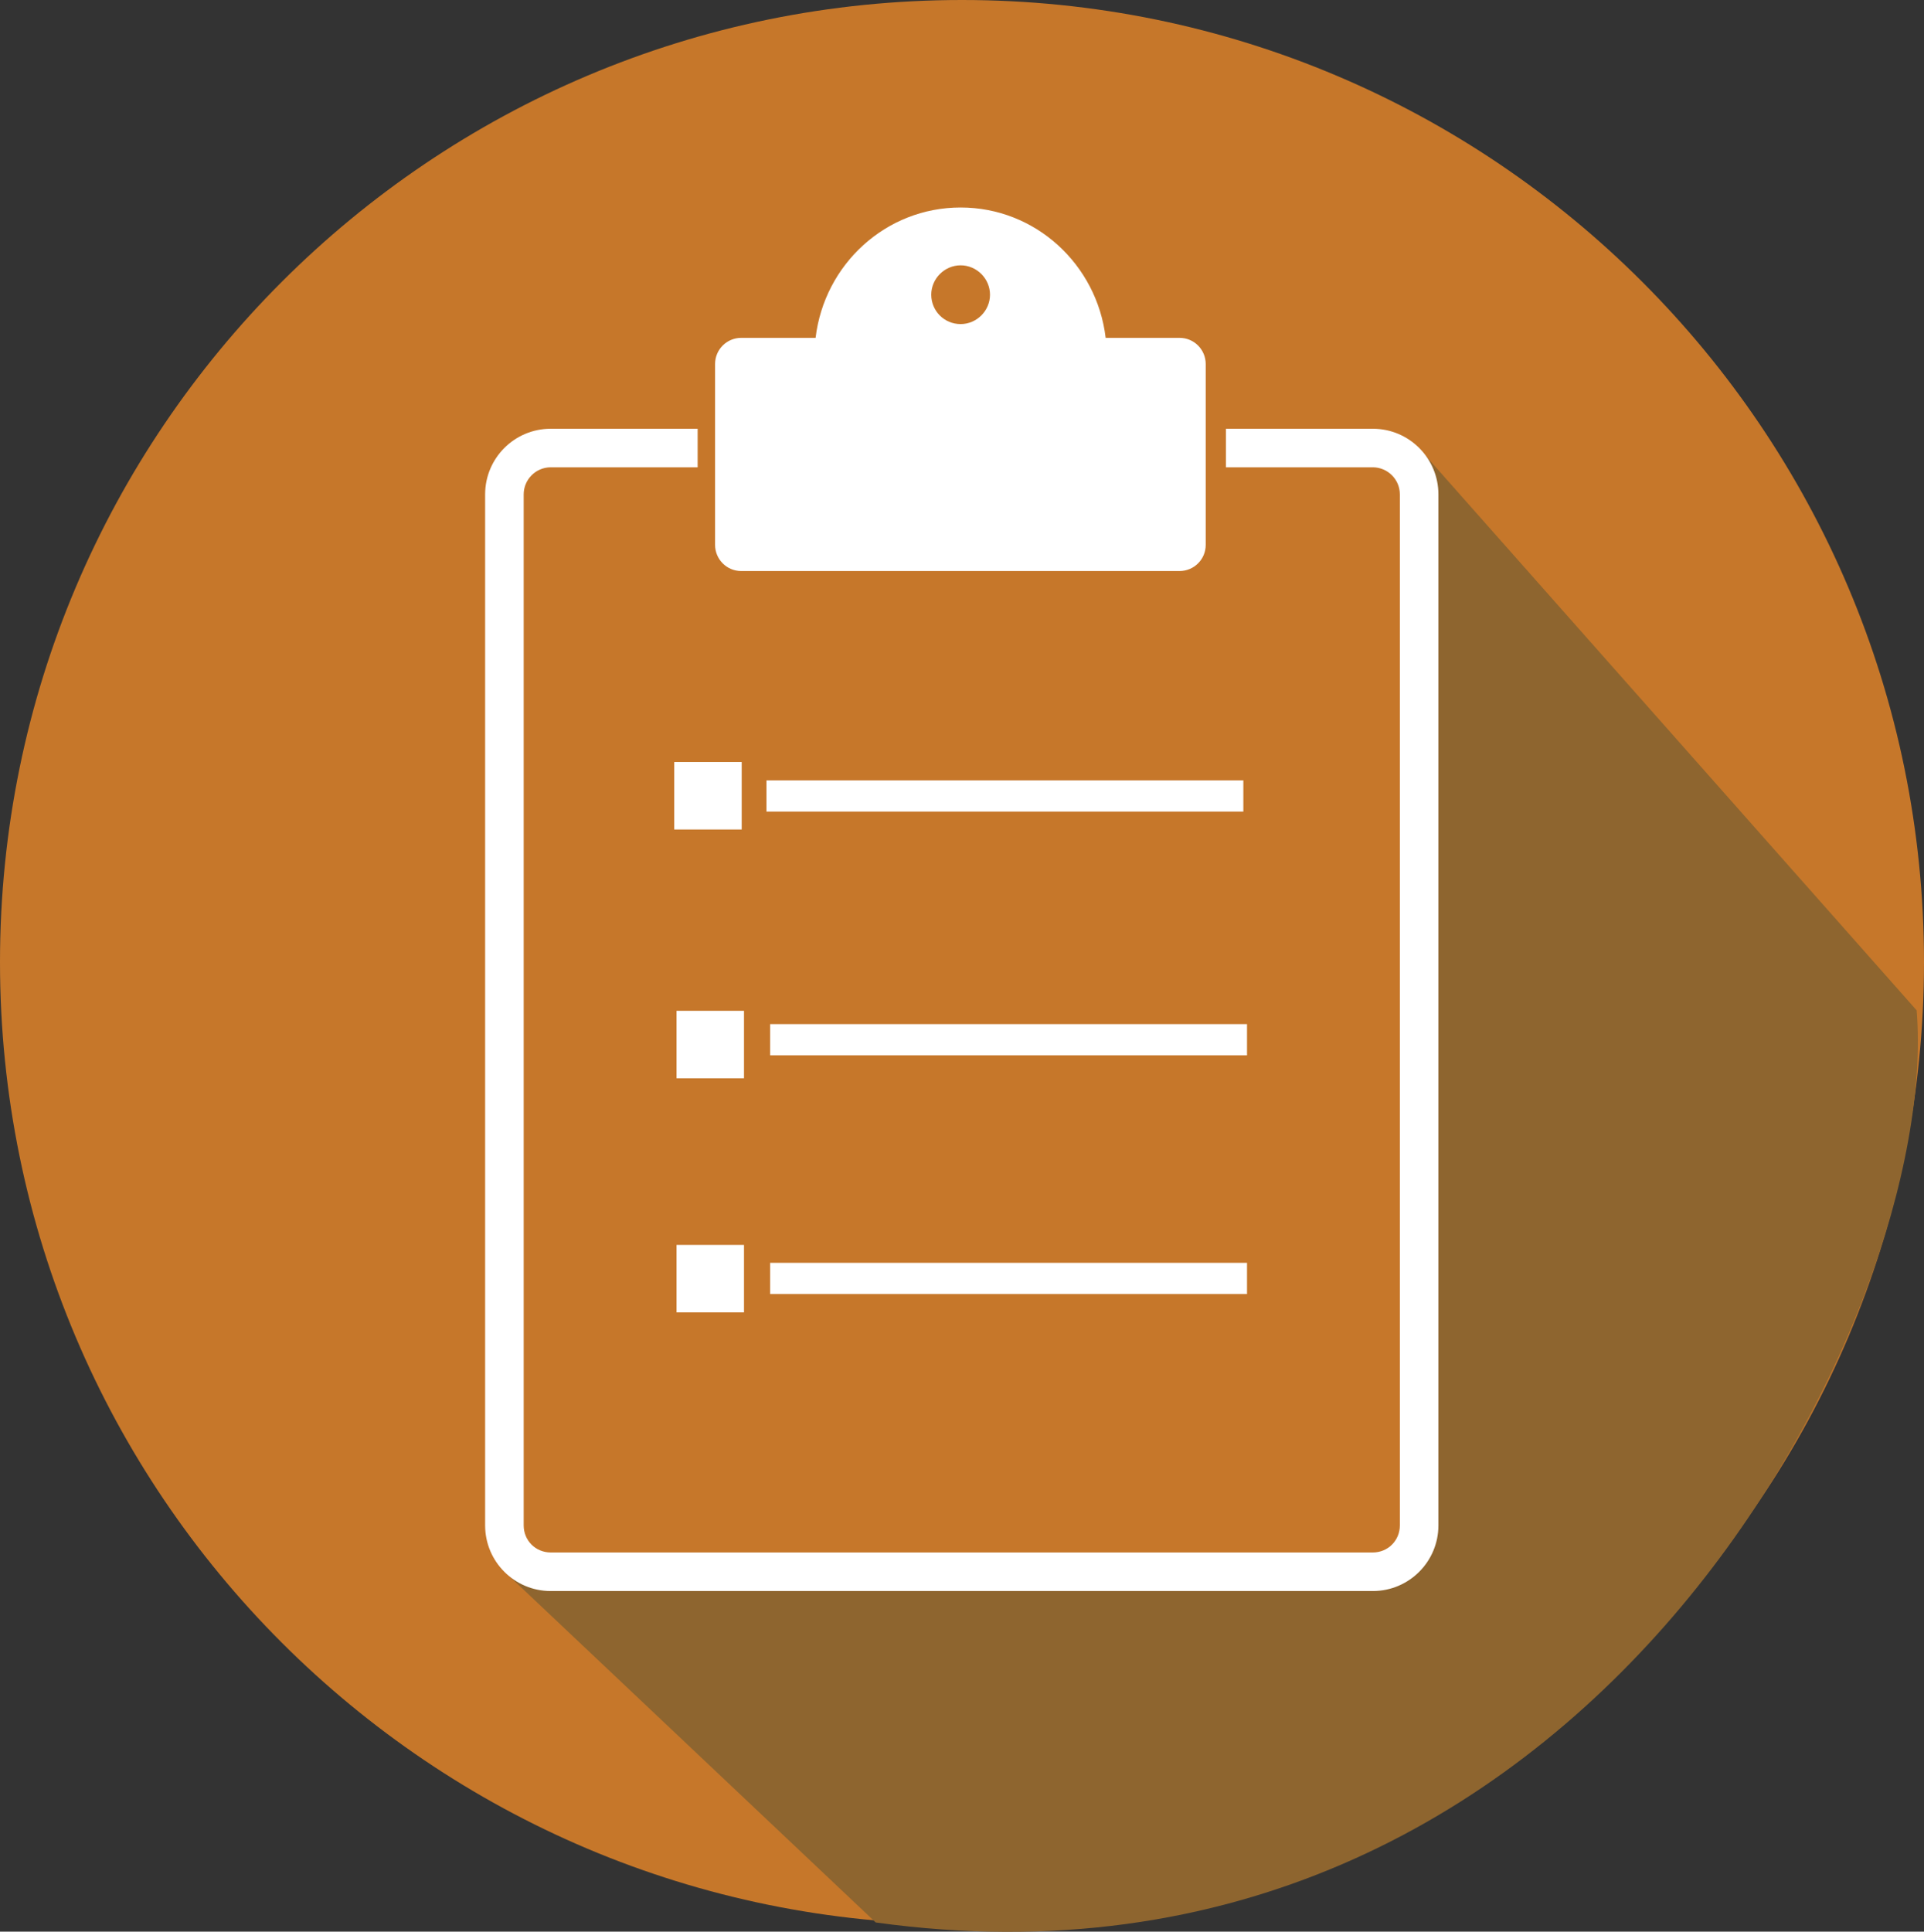
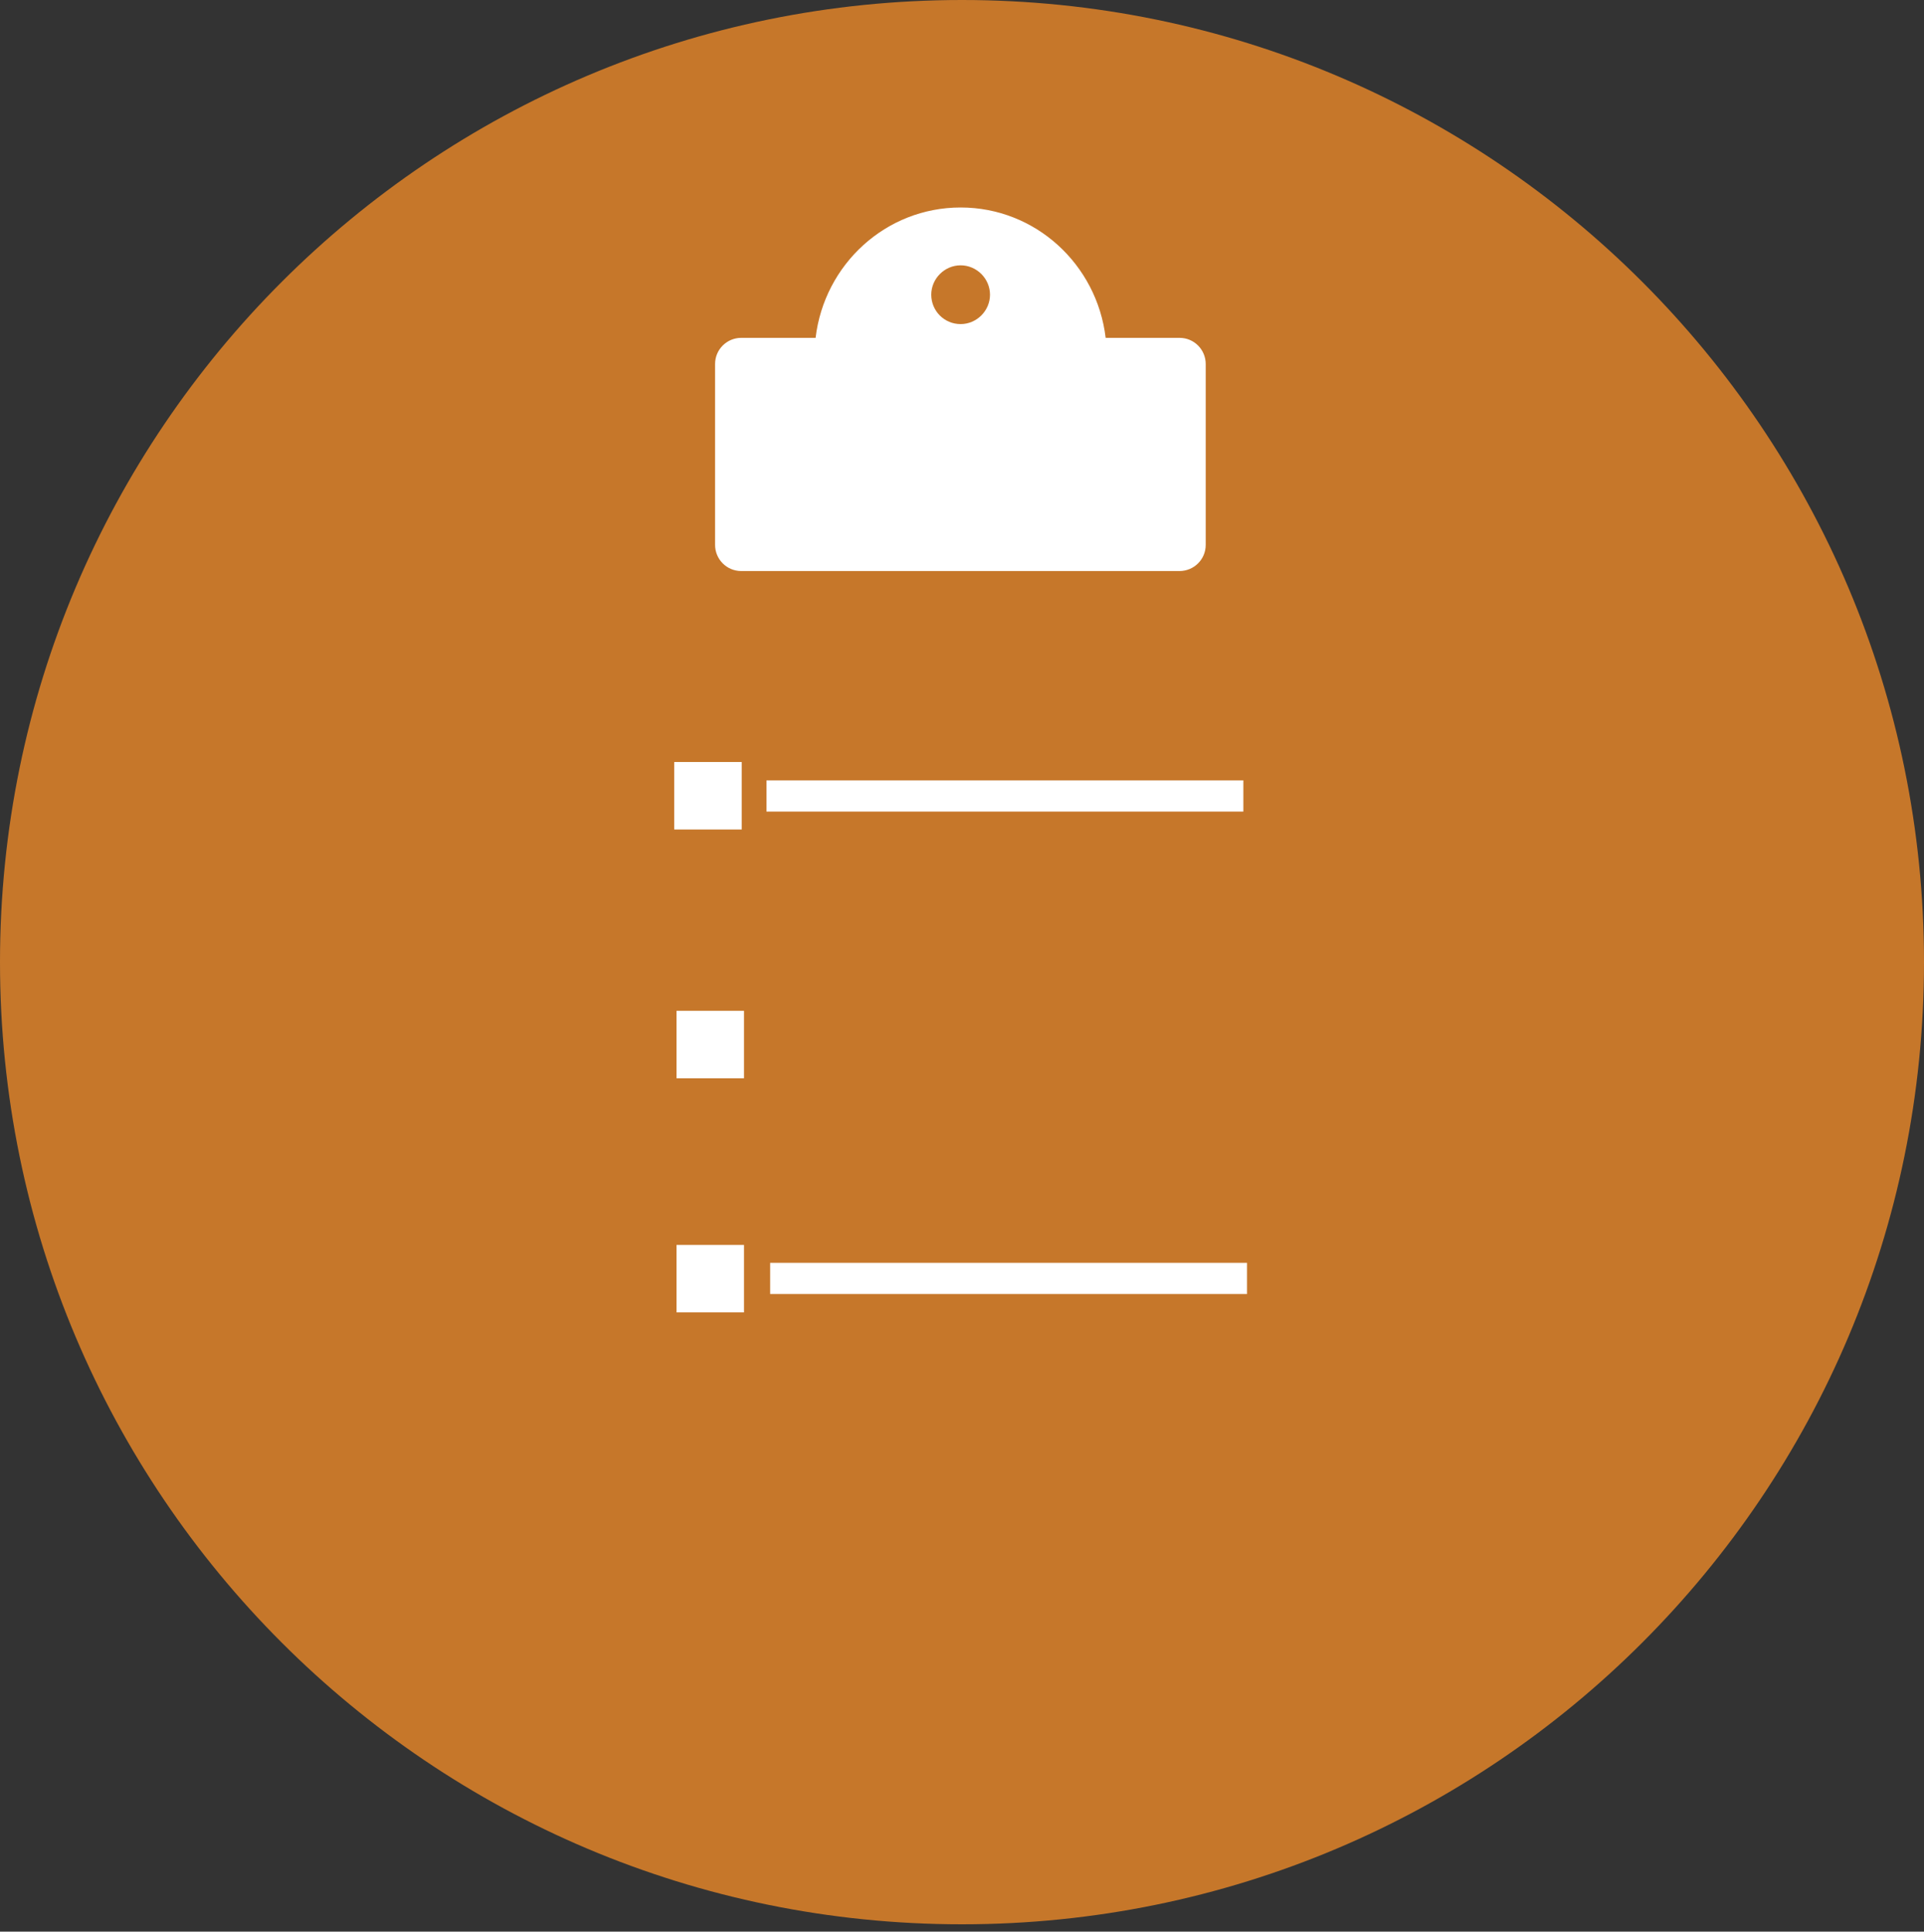
<svg xmlns="http://www.w3.org/2000/svg" id="Laag_1" data-name="Laag 1" viewBox="0 0 41.92 42.08">
  <rect x="0" y="0" width="41.92" height="42.08" fill="#333333" stroke="none" />
  <defs>
    <style>
      .cls-1 {
        fill: #c6772a;
      }

      .cls-1, .cls-2, .cls-3 {
        stroke-width: 0px;
      }

      .cls-2 {
        fill: #fff;
      }

      .cls-3 {
        fill: #8e652f;
      }
    </style>
  </defs>
  <path class="cls-1" d="m41.92,20.96C41.92,9.38,32.53,0,20.96,0S0,9.38,0,20.96s9.38,20.96,20.96,20.96,20.96-9.38,20.96-20.96" />
-   <path class="cls-3" d="m10.9,34.15l8.18,7.73c15.52,2.15,23.22-13.28,22.68-19.87l-10.75-12.14v23.56l-.94.94-19.17-.21Z" />
-   <path class="cls-2" d="m29.91,9.34h-3.2v.84h3.2c.32,0,.59.26.59.59v22.46c0,.33-.26.59-.59.59H12c-.33,0-.59-.26-.59-.59V10.77c0-.32.26-.59.59-.59h3.2v-.84h-3.2c-.79,0-1.43.64-1.43,1.43v22.46c0,.79.64,1.43,1.43,1.43h17.91c.79,0,1.43-.64,1.43-1.43V10.77c0-.79-.64-1.43-1.43-1.43" />
  <rect class="cls-2" x="16.7" y="17" width="10.39" height=".68" />
  <path class="cls-2" d="m25.71,7.36h-1.62c-.19-1.6-1.53-2.84-3.16-2.84s-2.97,1.24-3.16,2.84h-1.62c-.31,0-.57.25-.57.57v3.94c0,.31.25.57.57.57h9.55c.31,0,.57-.25.57-.57v-3.94c0-.31-.25-.57-.57-.57m-4.77-.3c-.36,0-.64-.29-.64-.64s.29-.64.64-.64.64.29.64.64-.29.64-.64.64" />
  <rect class="cls-2" x="14.74" y="27.12" width="1.47" height="1.47" />
  <rect class="cls-2" x="16.78" y="27.51" width="10.39" height=".68" />
  <rect class="cls-2" x="14.69" y="16.6" width="1.47" height="1.47" />
-   <rect class="cls-2" x="16.78" y="22.31" width="10.39" height=".68" />
  <rect class="cls-2" x="14.74" y="22.02" width="1.47" height="1.47" />
</svg>